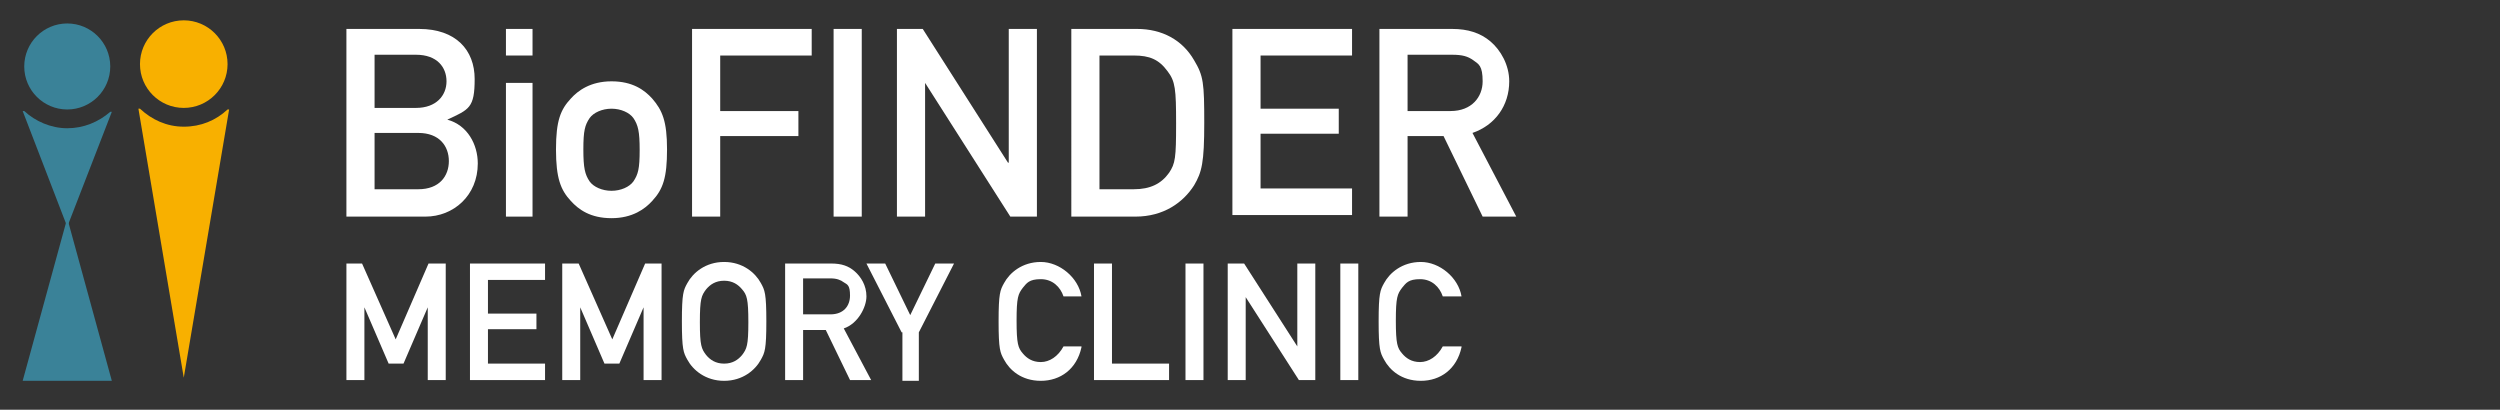
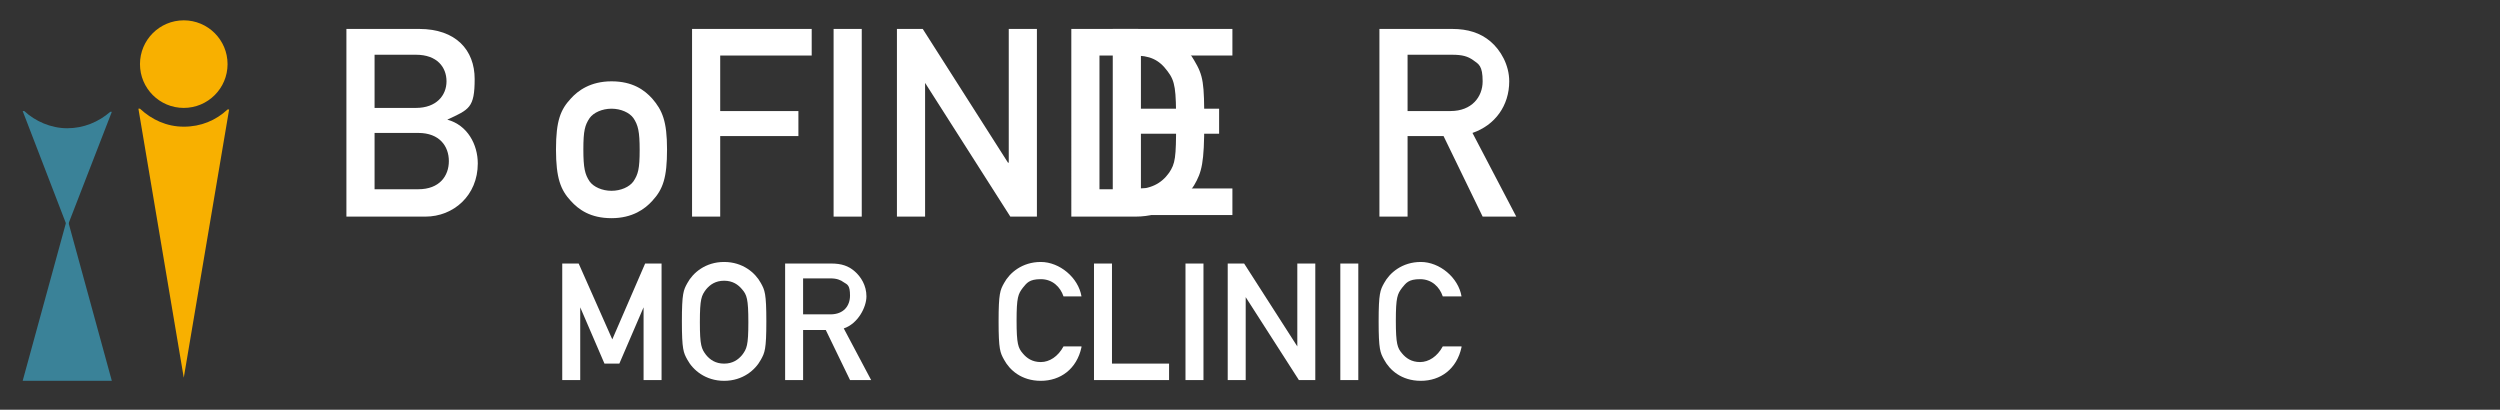
<svg xmlns="http://www.w3.org/2000/svg" id="Lager_2" data-name="Lager 2" version="1.1" viewBox="0 0 319.7 52.4">
  <rect x="0" y="0" width="319.7" height="52.4" fill="#333333" stroke="none" />
  <defs>
    <style>
      .cls-1 {
        fill: #f8b000;
      }

      .cls-1, .cls-2, .cls-3 {
        stroke-width: 0px;
      }

      .cls-2 {
        fill: #3a8298;
      }

      .cls-3 {
        fill: #fff;
      }
    </style>
  </defs>
  <g>
    <circle class="cls-1" cx="23.5" cy="8.2" r="5.6" />
    <path class="cls-1" d="M23.5,16.2c-2.2,0-4.1-.9-5.6-2.3h-.2l5.8,34.4,5.8-34.3h-.2c-1.5,1.4-3.4,2.2-5.6,2.2Z" />
  </g>
  <g>
    <polygon class="cls-2" points="2.9 48.7 8.6 27.9 14.3 48.7 2.9 48.7" />
-     <circle class="cls-2" cx="8.6" cy="8.5" r="5.5" />
    <path class="cls-2" d="M8.6,16.4c-2.1,0-4.1-.9-5.5-2.2h-.2l5.7,14.8,5.7-14.7h-.2c-1.5,1.3-3.4,2.1-5.5,2.1Z" />
  </g>
  <g>
-     <path class="cls-3" d="M44.2,33.7h2.1l4.3,9.7,4.2-9.7h2.2v14.9h-2.3v-9.3h0l-3.1,7.2h-1.9l-3.1-7.2h0v9.3h-2.3v-14.9s0,0-.1,0Z" />
-     <path class="cls-3" d="M60.1,33.7h9.6v2.1h-7.3v4.3h6.2v2h-6.2v4.4h7.3v2.1h-9.6s0-14.9,0-14.9Z" />
    <path class="cls-3" d="M71.8,33.7h2.2l4.3,9.7,4.2-9.7h2.1v14.9h-2.3v-9.3h0l-3.1,7.2h-1.9l-3.1-7.2h0v9.3h-2.3v-14.9h0Z" />
    <path class="cls-3" d="M87.9,36.2c.7-1.3,2.3-2.7,4.7-2.7s4,1.4,4.7,2.7c.5.9.7,1.3.7,4.9s-.2,4-.7,4.9c-.7,1.3-2.3,2.7-4.7,2.7s-4-1.4-4.7-2.7c-.5-.9-.7-1.3-.7-4.9s.2-4,.7-4.9ZM90.3,45.4c.5.6,1.2,1.1,2.3,1.1s1.8-.5,2.3-1.1c.6-.8.8-1.2.8-4.2s-.2-3.5-.8-4.2c-.5-.6-1.2-1.1-2.3-1.1s-1.8.5-2.3,1.1c-.6.8-.8,1.2-.8,4.2s.2,3.4.8,4.2Z" />
    <path class="cls-3" d="M100.5,33.7h5.8c1.3,0,2.2.3,3,1s1.5,1.8,1.5,3.2-1.1,3.5-2.9,4.1l3.5,6.6h-2.7l-3.1-6.4h-2.9v6.4h-2.3v-14.9h0ZM102.8,40.2h3.4c1.7,0,2.5-1.1,2.5-2.4s-.3-1.4-.8-1.7c-.4-.3-.9-.5-1.7-.5h-3.5v4.6h0Z" />
-     <path class="cls-3" d="M115.3,42.5l-4.5-8.8h2.4l3.2,6.6,3.2-6.6h2.4l-4.5,8.8v6.2h-2.1v-6.2h0Z" />
    <path class="cls-3" d="M138.3,44.4c-.6,2.8-2.7,4.3-5.2,4.3s-4-1.4-4.7-2.7c-.5-.9-.7-1.3-.7-4.9s.2-4,.7-4.9c.7-1.3,2.3-2.7,4.7-2.7s4.8,2,5.2,4.4h-2.3c-.4-1.2-1.4-2.2-2.9-2.2s-1.8.5-2.3,1.1c-.6.8-.8,1.2-.8,4.2s.2,3.5.8,4.2c.5.6,1.2,1.1,2.3,1.1s2.2-.7,2.9-2h2.3Z" />
    <path class="cls-3" d="M139.9,33.7h2.3v12.8h7.3v2.1h-9.6s0-14.9,0-14.9Z" />
    <path class="cls-3" d="M151.6,33.7h2.3v14.9h-2.3s0-14.9,0-14.9Z" />
    <path class="cls-3" d="M157,33.7h2.1l6.8,10.6h0v-10.6h2.3v14.9h-2.1l-6.8-10.6h0v10.6h-2.3v-14.9Z" />
    <path class="cls-3" d="M171.4,33.7h2.3v14.9h-2.3s0-14.9,0-14.9Z" />
    <path class="cls-3" d="M186.9,44.4c-.6,2.8-2.7,4.3-5.2,4.3s-4-1.4-4.7-2.7c-.5-.9-.7-1.3-.7-4.9s.2-4,.7-4.9c.7-1.3,2.3-2.7,4.7-2.7s4.8,2,5.2,4.4h-2.4c-.4-1.2-1.4-2.2-2.9-2.2s-1.8.5-2.3,1.1c-.6.8-.8,1.2-.8,4.2s.2,3.5.8,4.2c.5.6,1.2,1.1,2.3,1.1s2.2-.7,2.9-2h2.4Z" />
  </g>
  <g>
    <path class="cls-3" d="M44.3,3.7h9.3c4.7,0,7.1,2.7,7.1,6.4s-.7,3.9-3.5,5.2h0c2.6.7,3.9,3.2,3.9,5.6,0,4.1-3.1,6.8-6.7,6.8h-10.1s0-24,0-24ZM47.9,6.9v6.9h5.3c2.6,0,3.9-1.6,3.9-3.4s-1.2-3.4-3.9-3.4h-5.3ZM47.9,17v7.2h5.6c2.7,0,3.9-1.7,3.9-3.6s-1.2-3.6-3.9-3.6h-5.6Z" />
-     <path class="cls-3" d="M64.7,3.7h3.4v3.4h-3.4v-3.4ZM64.7,10.6h3.4v17.1h-3.4V10.6Z" />
    <path class="cls-3" d="M73,12.6c.9-1,2.5-2.2,5.2-2.2s4.2,1.1,5.2,2.2c1.3,1.5,1.9,2.9,1.9,6.5s-.5,5.1-1.9,6.6c-.9,1-2.5,2.2-5.2,2.2s-4.2-1.1-5.2-2.2c-1.3-1.4-1.9-2.9-1.9-6.6s.6-5.1,1.9-6.5ZM81,15.1c-.5-.7-1.6-1.2-2.8-1.2s-2.3.5-2.8,1.2c-.6.9-.8,1.6-.8,4s.2,3.2.8,4.1c.5.7,1.6,1.2,2.8,1.2s2.3-.5,2.8-1.2c.6-.9.8-1.6.8-4s-.2-3.2-.8-4.1Z" />
    <path class="cls-3" d="M88.5,3.7h15.3v3.4h-11.7v7.1h10v3.2h-10v10.3h-3.6s0-24,0-24Z" />
    <path class="cls-3" d="M106.6,3.7h3.6v24h-3.6V3.7Z" />
    <path class="cls-3" d="M114.6,3.7h3.4l10.9,17.1h.1V3.7h3.6v24h-3.4l-10.9-17.1h0v17.1h-3.6V3.7h-.1Z" />
    <path class="cls-3" d="M137,3.7h8.4c3.2,0,5.8,1.4,7.3,4,1.2,2,1.3,2.9,1.3,8s-.3,6.3-1.3,8c-1.4,2.2-3.9,4-7.5,4h-8.2V3.7ZM140.6,24.2h4.4c2.1,0,3.5-.7,4.5-2.1.8-1.2.9-1.9.9-6.3s-.1-5.4-1.1-6.7c-1.1-1.5-2.3-2-4.3-2h-4.4v17.1h0Z" />
-     <path class="cls-3" d="M157.6,3.7h15.3v3.4h-11.7v6.8h10v3.2h-10v7h11.7v3.4h-15.3V3.7Z" />
+     <path class="cls-3" d="M157.6,3.7v3.4h-11.7v6.8h10v3.2h-10v7h11.7v3.4h-15.3V3.7Z" />
    <path class="cls-3" d="M176.3,3.7h9.4c2,0,3.6.5,4.9,1.6,1.3,1.1,2.4,3,2.4,5.1,0,3.1-1.8,5.6-4.7,6.6l5.6,10.7h-4.3l-5-10.3h-4.6v10.3h-3.6V3.7h0ZM180,14.2h5.5c2.7,0,4.1-1.8,4.1-3.8s-.5-2.2-1.2-2.7-1.4-.7-2.7-.7h-5.7v7.2h0Z" />
  </g>
</svg>